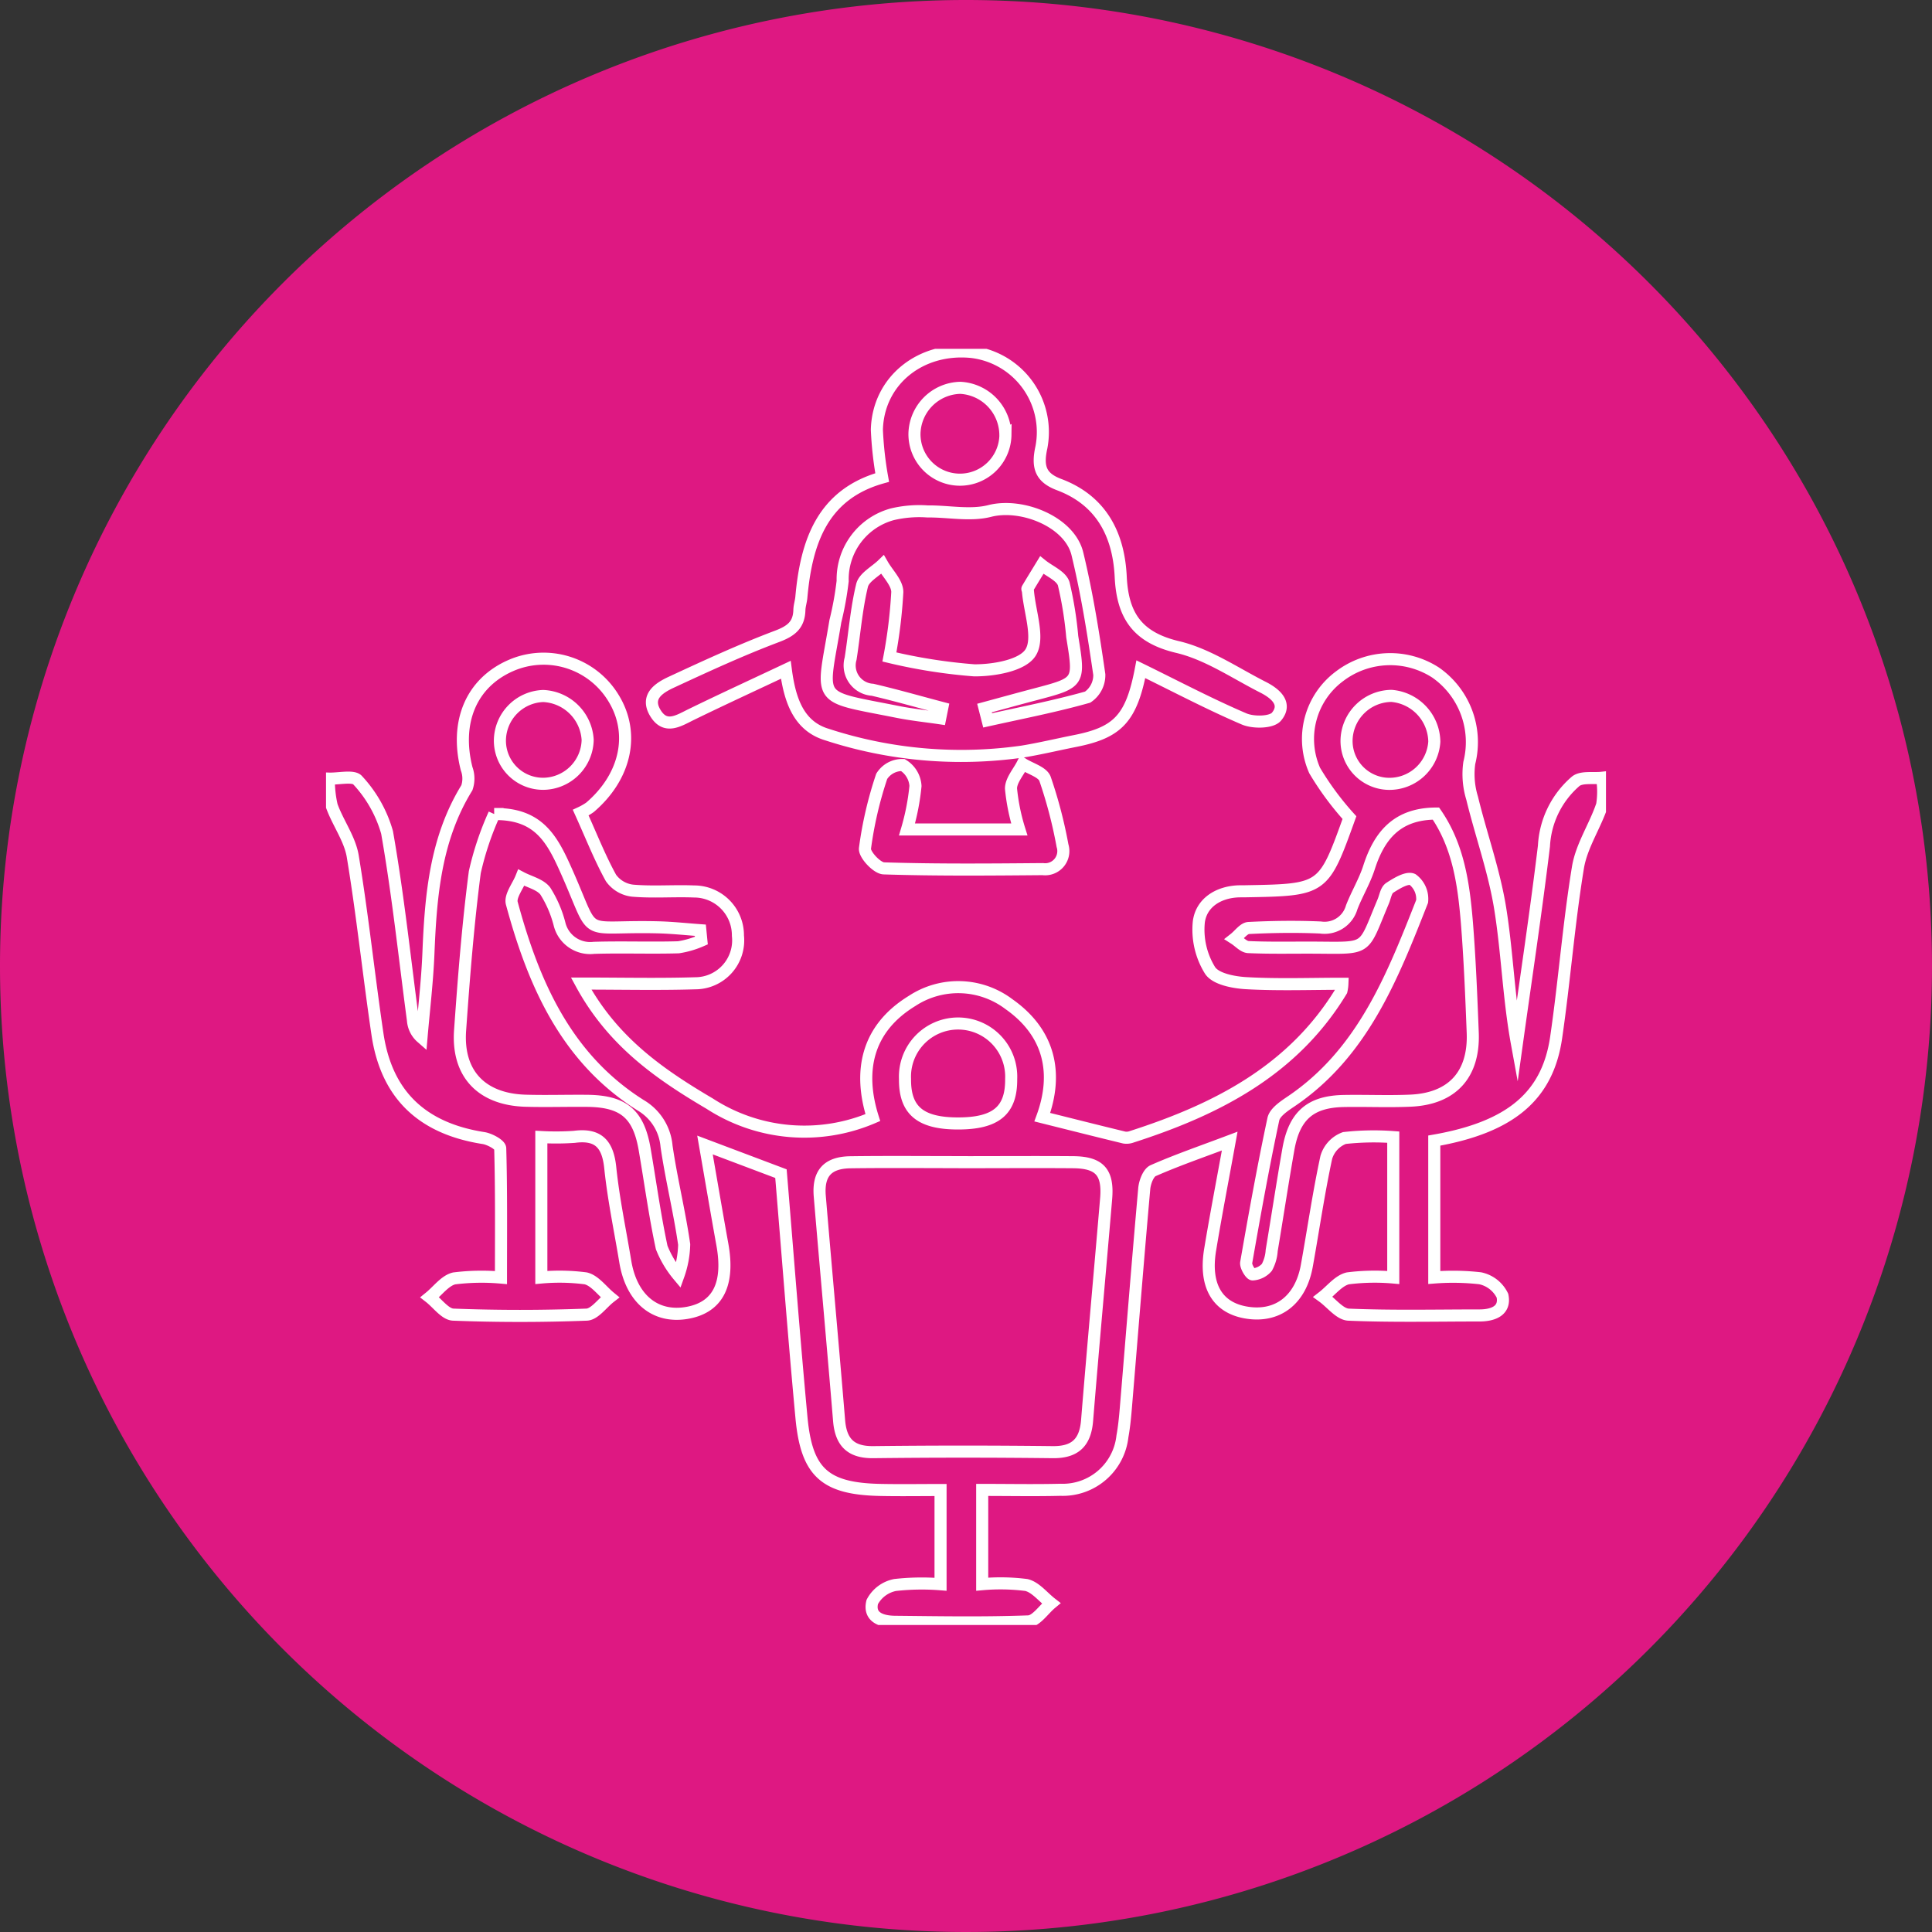
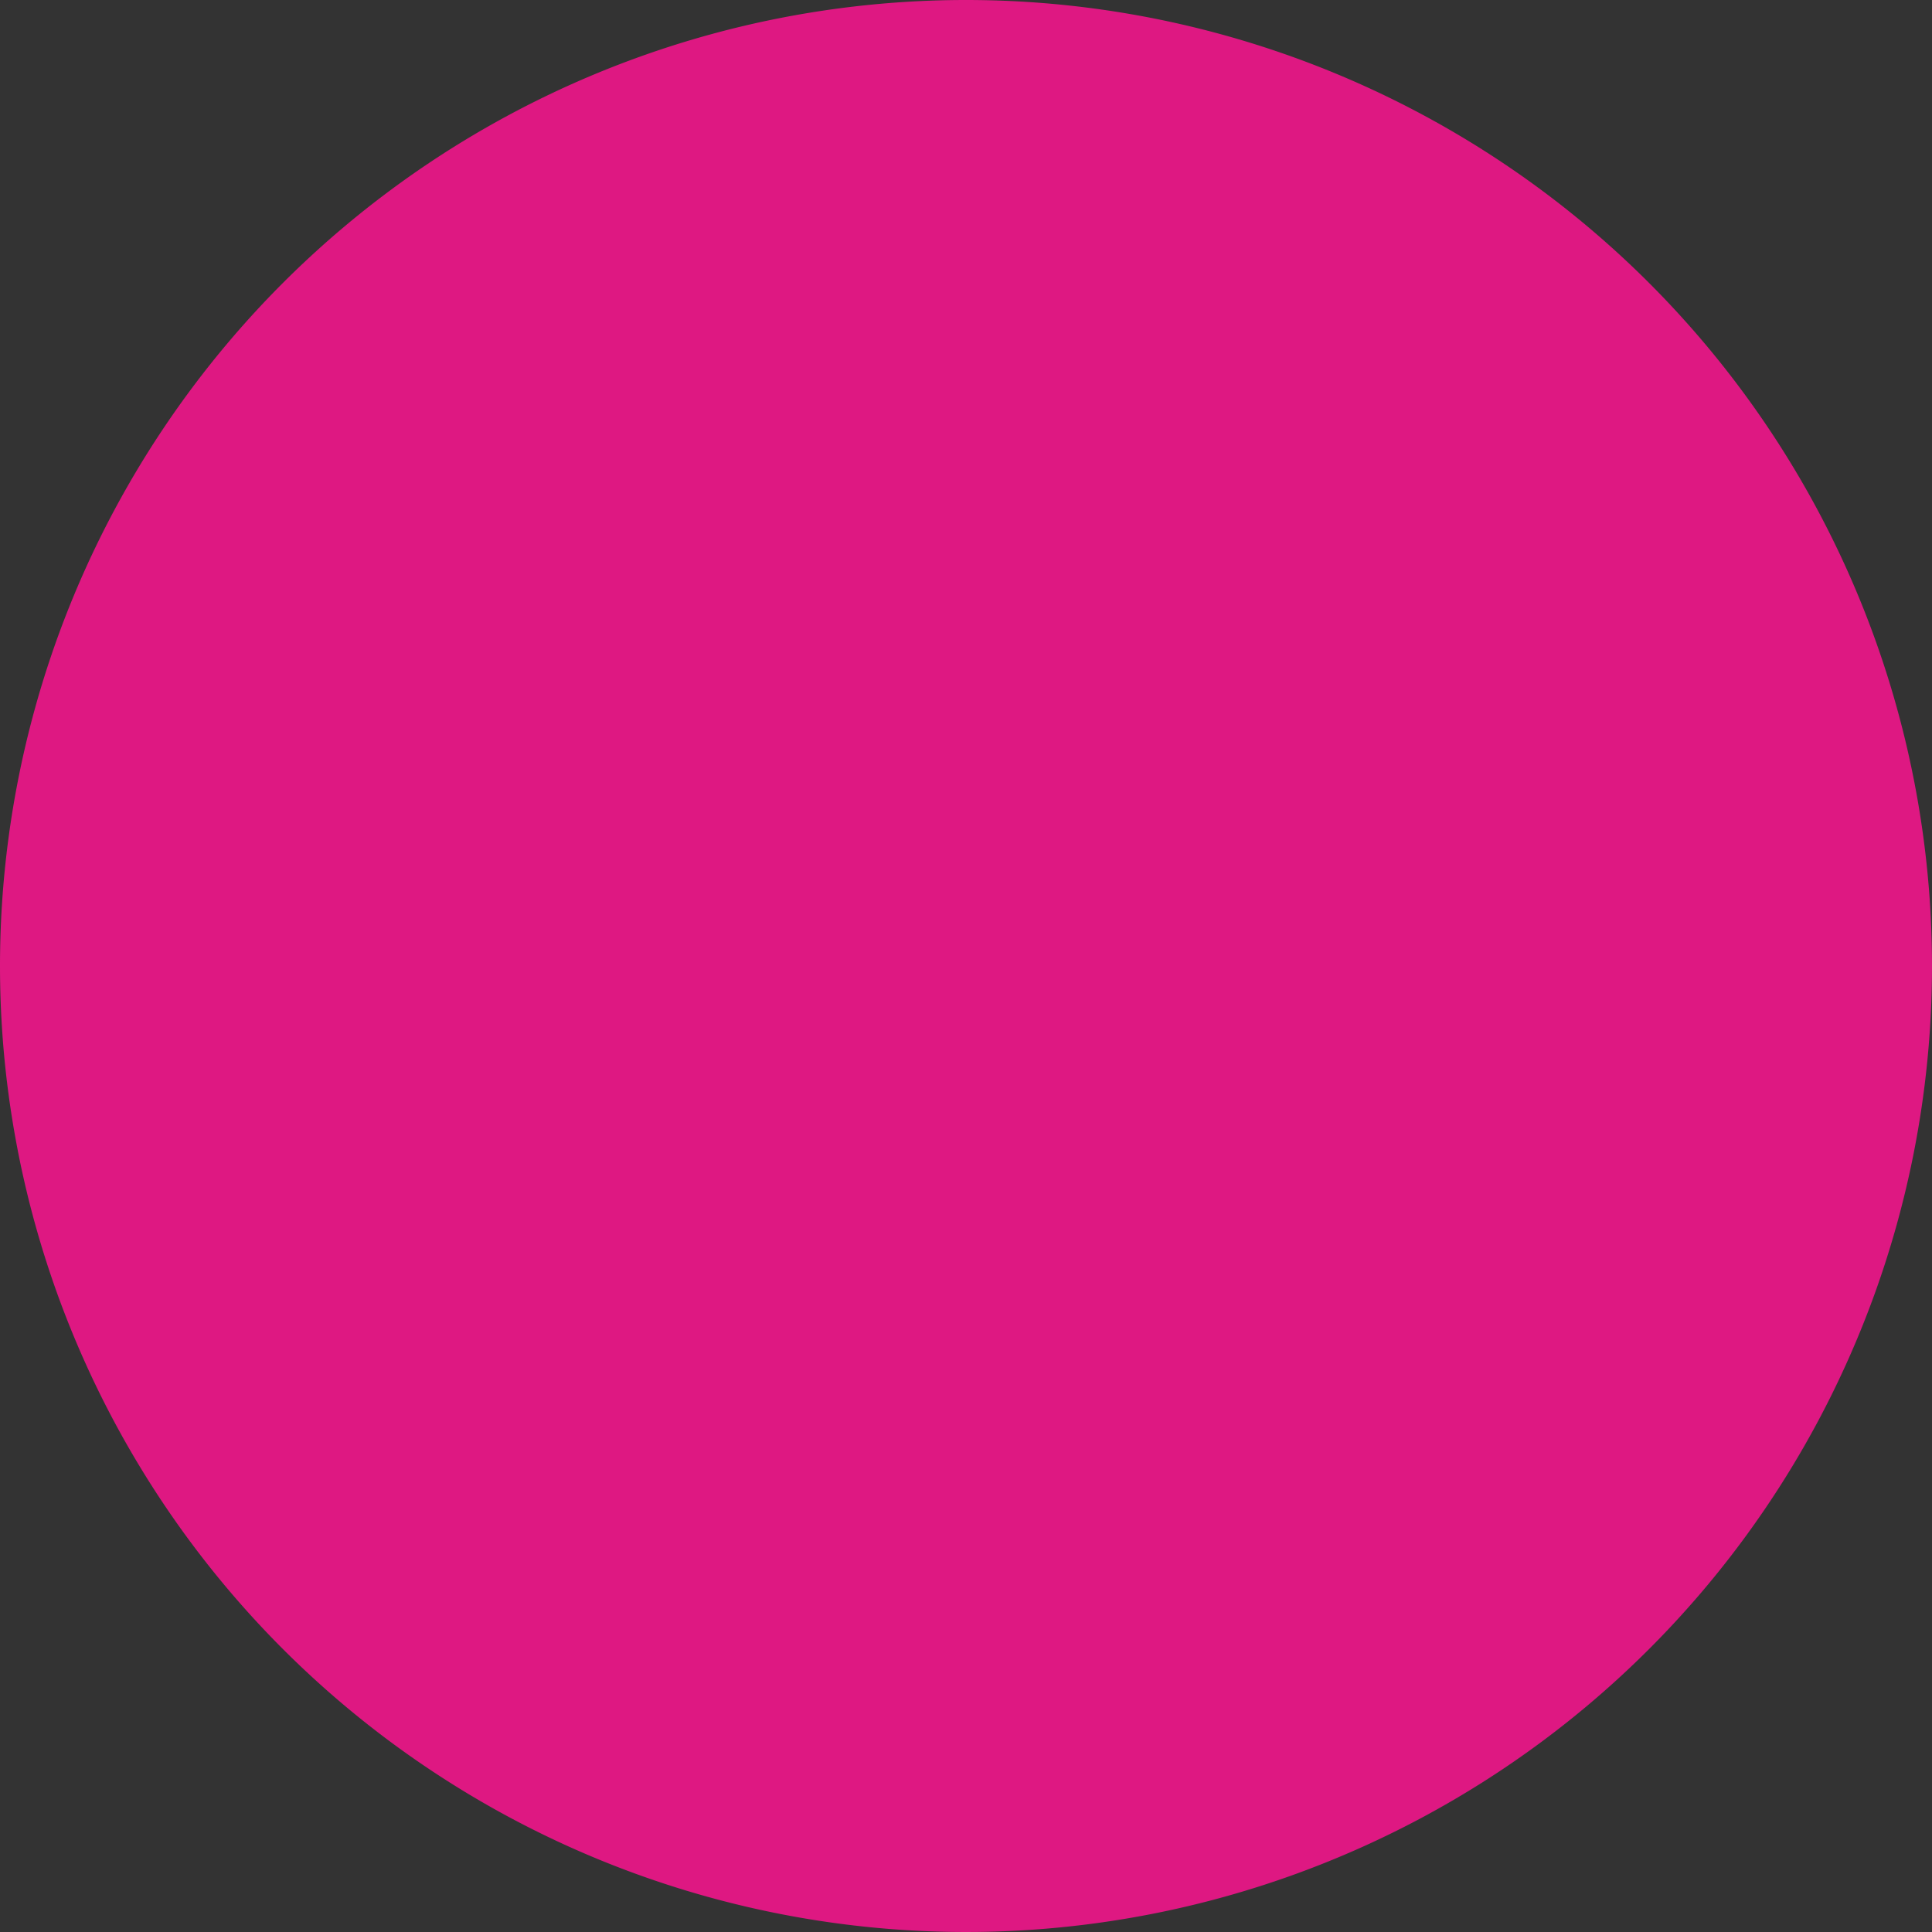
<svg xmlns="http://www.w3.org/2000/svg" width="160" height="160" viewBox="0 0 160 160">
  <rect x="0" y="0" width="160" height="160" fill="#333333" stroke="none" />
  <defs>
    <clipPath id="clip-path">
      <rect id="Rectangle_535" data-name="Rectangle 535" width="160" height="160" fill="none" />
    </clipPath>
    <clipPath id="clip-path-2">
-       <rect id="Rectangle_684" data-name="Rectangle 684" width="106" height="105.685" fill="none" stroke="#fff" stroke-width="1" />
-     </clipPath>
+       </clipPath>
  </defs>
  <g id="Groupe_1649" data-name="Groupe 1649" transform="translate(-880 -1266)">
    <g id="Groupe_1453" data-name="Groupe 1453" transform="translate(880 1266)">
      <g id="Groupe_1450" data-name="Groupe 1450">
        <g id="Groupe_1449" data-name="Groupe 1449" clip-path="url(#clip-path)">
          <path id="Tracé_533" data-name="Tracé 533" d="M80,0A80,80,0,1,1,0,80,80,80,0,0,1,80,0" fill="#de1882" />
          <path id="Tracé_534" data-name="Tracé 534" d="M80,.5A79.5,79.5,0,1,1,.5,80,79.5,79.5,0,0,1,80,.5" fill="#de1882" />
        </g>
      </g>
    </g>
    <g id="Groupe_1645" data-name="Groupe 1645" transform="translate(907 1294.889)">
      <g id="Groupe_1644" data-name="Groupe 1644" clip-path="url(#clip-path-2)">
        <path id="Tracé_590" data-name="Tracé 590" d="M88.7,111.6V99.975a21.876,21.876,0,0,0-4.045.075,2.455,2.455,0,0,0-1.5,1.6c-.642,2.972-1.074,5.988-1.614,8.983-.516,2.862-2.457,4.324-5.065,3.862-2.365-.419-3.43-2.243-2.941-5.2.481-2.908,1.042-5.8,1.62-8.991-2.315.873-4.363,1.578-6.339,2.447-.4.175-.692.961-.739,1.491-.54,6.065-1.021,12.136-1.526,18.2-.065.776-.142,1.554-.281,2.32a4.972,4.972,0,0,1-5.13,4.42c-2.113.052-4.23.01-6.482.01v7.808a16.954,16.954,0,0,1,3.655.067c.761.176,1.376.988,2.056,1.515-.627.522-1.238,1.471-1.883,1.5-3.679.136-7.366.07-11.051.033-1.062-.011-2.2-.34-1.883-1.641a2.729,2.729,0,0,1,1.893-1.407,19.832,19.832,0,0,1,3.763-.062V129.2c-1.647,0-3.314.028-4.98-.006-4.582-.092-6.113-1.429-6.537-5.98-.624-6.694-1.133-13.4-1.7-20.214L31.7,100.628c.513,2.945.962,5.6,1.44,8.244.588,3.258-.359,5.168-2.829,5.642-2.688.516-4.7-1.121-5.213-4.241-.426-2.583-.973-5.153-1.242-7.752-.2-1.952-.972-2.835-2.979-2.568a22.206,22.206,0,0,1-2.73.018V111.6a16.908,16.908,0,0,1,3.669.071c.75.169,1.346,1.022,2.011,1.568-.642.5-1.269,1.412-1.929,1.437-3.679.141-7.369.142-11.048,0-.665-.025-1.3-.935-1.944-1.437.668-.544,1.266-1.384,2.02-1.562a18.293,18.293,0,0,1,3.878-.07c0-3.673.036-7.189-.062-10.7-.009-.307-.871-.774-1.385-.854-5.093-.794-8.04-3.592-8.783-8.619-.723-4.9-1.237-9.832-2.045-14.718C2.287,75.265,1.3,73.957.789,72.536A9.367,9.367,0,0,1,.55,70.285c.823.027,2.06-.275,2.392.143a10.573,10.573,0,0,1,2.429,4.313c.906,5.153,1.454,10.369,2.145,15.56a2.08,2.08,0,0,0,.707,1.421c.2-2.328.479-4.653.574-6.986.193-4.774.585-9.474,3.184-13.693a2.351,2.351,0,0,0-.02-1.575c-.979-3.853.374-7.088,3.612-8.526a6.771,6.771,0,0,1,8.544,2.663c1.805,2.923,1.043,6.506-1.937,9.055a4.975,4.975,0,0,1-.771.446c.895,1.979,1.591,3.755,2.507,5.411A2.55,2.55,0,0,0,25.7,79.564c1.688.146,3.4,0,5.1.068a3.629,3.629,0,0,1,3.628,3.66,3.555,3.555,0,0,1-3.532,3.943c-3.011.094-6.027.023-9.452.023,2.616,4.812,6.472,7.485,10.654,9.951A14.411,14.411,0,0,0,45.6,98.358c-1.192-3.768-.561-7.331,3.253-9.662a6.963,6.963,0,0,1,8.021.269c3.412,2.4,4.077,5.769,2.76,9.36,2.349.587,4.568,1.148,6.791,1.687a1.227,1.227,0,0,0,.625-.067c7.019-2.255,13.36-5.488,17.357-12.084a3.123,3.123,0,0,0,.08-.586c-2.672,0-5.314.1-7.943-.048-1.057-.058-2.552-.341-3.018-1.06A6.4,6.4,0,0,1,72.6,82.13c.212-1.544,1.582-2.437,3.267-2.508.212-.008.425,0,.638-.007,6.413-.116,6.413-.116,8.567-6.1a24.264,24.264,0,0,1-2.881-3.9,6.466,6.466,0,0,1,2.068-7.812,6.921,6.921,0,0,1,7.949-.3,7.025,7.025,0,0,1,2.789,7.482,6.74,6.74,0,0,0,.233,2.911c.745,3.062,1.832,6.061,2.328,9.157.588,3.675.7,7.427,1.381,11.153.758-5.447,1.582-10.886,2.241-16.345a7.574,7.574,0,0,1,2.629-5.354c.492-.392,1.441-.21,2.18-.292A6.956,6.956,0,0,1,106,72.455c-.584,1.751-1.7,3.381-2,5.161-.77,4.675-1.125,9.417-1.81,14.107-.712,4.877-3.8,7.435-10.093,8.54V111.6a20.15,20.15,0,0,1,3.8.065,2.65,2.65,0,0,1,1.847,1.446c.26,1.249-.787,1.633-1.906,1.633-3.614,0-7.231.086-10.838-.066-.727-.031-1.418-.96-2.125-1.475.684-.533,1.3-1.353,2.066-1.531A17.631,17.631,0,0,1,88.7,111.6Zm-35.619-9.553c-3.111,0-6.222-.031-9.333.011-1.9.026-2.7.922-2.542,2.807.521,6.2,1.088,12.388,1.6,18.584.148,1.8.969,2.639,2.841,2.616q7.423-.087,14.847,0c1.867.022,2.7-.806,2.849-2.612.5-6.125,1.057-12.247,1.578-18.371.187-2.191-.532-3.007-2.718-3.029C59.163,102.029,56.123,102.051,53.082,102.051ZM92.234,73.18c-3.226.014-4.694,1.829-5.54,4.46-.366,1.137-1,2.184-1.435,3.3a2.335,2.335,0,0,1-2.583,1.676c-1.98-.087-3.969-.06-5.948.04-.406.02-.784.574-1.176.882.382.244.756.682,1.148.7,1.768.079,3.541.038,5.312.044,4.758.017,4.1.347,5.855-3.818.165-.391.238-.937.536-1.131.574-.373,1.436-.9,1.887-.7a2.009,2.009,0,0,1,.8,1.821c-2.469,6.27-4.928,12.574-10.874,16.58-.566.381-1.325.888-1.446,1.454-.842,3.941-1.556,7.911-2.25,11.882-.053.3.365.983.541.975a1.7,1.7,0,0,0,1.171-.581,3.359,3.359,0,0,0,.4-1.4c.468-2.792.891-5.592,1.381-8.38s1.821-3.947,4.587-4c1.842-.034,3.687.053,5.526-.028,3.458-.152,5.291-2.165,5.155-5.634-.119-3.04-.241-6.082-.483-9.114C94.534,79.038,94.1,75.888,92.234,73.18Zm-77.987.04a24.93,24.93,0,0,0-1.611,4.818c-.565,4.344-.907,8.72-1.217,13.092-.255,3.6,1.781,5.727,5.432,5.832,1.7.048,3.4-.008,5.1.009,3,.03,4.246,1.082,4.75,4,.468,2.717.835,5.454,1.413,8.147a8.485,8.485,0,0,0,1.383,2.321,8.212,8.212,0,0,0,.48-2.574c-.393-2.726-1.063-5.412-1.461-8.138a4.36,4.36,0,0,0-2.136-3.386c-6.17-3.884-8.869-10.056-10.678-16.733-.161-.593.5-1.409.784-2.122.68.358,1.567.557,1.989,1.111a9.51,9.51,0,0,1,1.173,2.708,2.609,2.609,0,0,0,2.848,1.995c2.334-.074,4.674.022,7.008-.046A7.61,7.61,0,0,0,31.4,83.7l-.085-.859c-1.117-.081-2.234-.2-3.353-.236-7-.193-5.053,1.231-7.951-5.128C18.9,75.045,17.708,73.172,14.246,73.22Zm38.41,25.624c3.144,0,4.426-1.075,4.4-3.69a4.4,4.4,0,1,0-8.792,0C48.238,97.761,49.528,98.844,52.656,98.844ZM18.3,63.444a3.718,3.718,0,0,0-3.584,3.691,3.572,3.572,0,0,0,3.639,3.579,3.716,3.716,0,0,0,3.629-3.633A3.856,3.856,0,0,0,18.3,63.444Zm73.8,3.781a3.866,3.866,0,0,0-3.543-3.791A3.76,3.76,0,0,0,84.835,67a3.554,3.554,0,0,0,3.488,3.719A3.728,3.728,0,0,0,92.1,67.225Z" transform="translate(-0.316 -34.693)" fill="none" stroke="#fff" stroke-miterlimit="10" stroke-width="1" />
        <path id="Tracé_591" data-name="Tracé 591" d="M103.971,26.822c-.785,4.11-1.934,5.25-5.459,5.946-1.456.288-2.9.637-4.366.876a35.834,35.834,0,0,1-16.152-1.406c-2.293-.683-3.079-2.718-3.424-5.371-2.759,1.3-5.3,2.469-7.823,3.7-1.038.506-2.127,1.25-2.961-.085-.87-1.391.286-2.115,1.312-2.591,2.881-1.337,5.772-2.67,8.74-3.789,1.17-.441,1.821-.943,1.855-2.185.01-.35.13-.7.162-1.048.409-4.564,1.726-8.531,6.694-9.923a29.748,29.748,0,0,1-.439-3.954c.1-4.045,3.576-6.86,7.823-6.448a6.681,6.681,0,0,1,5.8,7.914c-.359,1.631-.057,2.5,1.48,3.077,3.5,1.318,4.923,4.154,5.091,7.627.155,3.21,1.369,5.03,4.718,5.823,2.481.587,4.739,2.146,7.068,3.328.99.5,2.029,1.344,1.113,2.438-.412.492-1.912.515-2.679.188C109.693,29.728,106.962,28.286,103.971,26.822ZM83.148,25.807a45.067,45.067,0,0,0,7.025,1.106c1.62.011,4-.4,4.669-1.478.741-1.188-.079-3.35-.221-5.088-.006-.07-.067-.16-.04-.2.389-.654.788-1.3,1.185-1.951.63.508,1.612.9,1.817,1.547a30.57,30.57,0,0,1,.706,4.383c.619,3.806.628,3.8-3.056,4.772-1.406.37-2.807.758-4.21,1.138l.26,1.021c2.768-.617,5.558-1.157,8.283-1.925a2.2,2.2,0,0,0,.965-1.868c-.487-3.353-1.019-6.714-1.815-10-.644-2.662-4.6-4.23-7.259-3.549-1.614.414-3.43.019-5.155.039a9.679,9.679,0,0,0-2.9.232,5.574,5.574,0,0,0-4.125,5.53,26.64,26.64,0,0,1-.605,3.333c-1.125,6.814-1.816,6.116,5.163,7.508,1.161.231,2.344.354,3.517.527l.172-.854c-1.923-.507-3.837-1.057-5.774-1.508a2.018,2.018,0,0,1-1.816-2.572c.32-2.025.469-4.086.949-6.07.162-.672,1.107-1.155,1.693-1.724.433.756,1.222,1.51,1.226,2.269A41.1,41.1,0,0,1,83.148,25.807ZM92.752,7.4a3.935,3.935,0,0,0-3.729-3.883,3.886,3.886,0,0,0-3.8,3.8,3.767,3.767,0,1,0,7.534.08Z" transform="translate(-36.491 -0.288)" fill="none" stroke="#fff" stroke-miterlimit="10" stroke-width="1" />
-         <path id="Tracé_592" data-name="Tracé 592" d="M108.455,86.271h9.3a16.68,16.68,0,0,1-.688-3.386c0-.684.623-1.367.966-2.051.64.406,1.646.679,1.852,1.243a37.874,37.874,0,0,1,1.447,5.532,1.506,1.506,0,0,1-1.634,1.946c-4.389.037-8.78.078-13.164-.062-.568-.018-1.623-1.148-1.561-1.653a31.666,31.666,0,0,1,1.387-5.969,2,2,0,0,1,1.748-.937,2.177,2.177,0,0,1,1.048,1.736A19.3,19.3,0,0,1,108.455,86.271Z" transform="translate(-60.34 -46.467)" fill="none" stroke="#fff" stroke-miterlimit="10" stroke-width="1" />
      </g>
    </g>
  </g>
</svg>